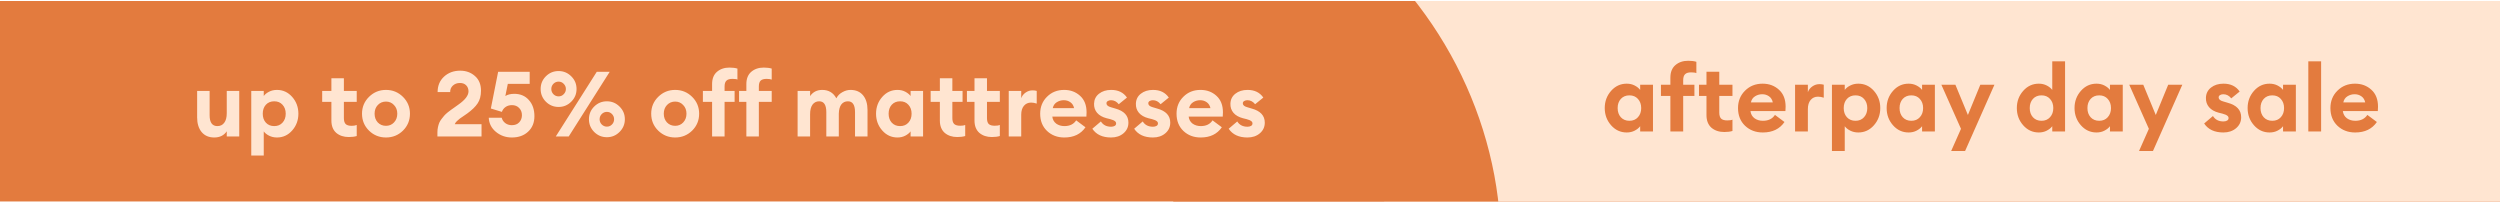
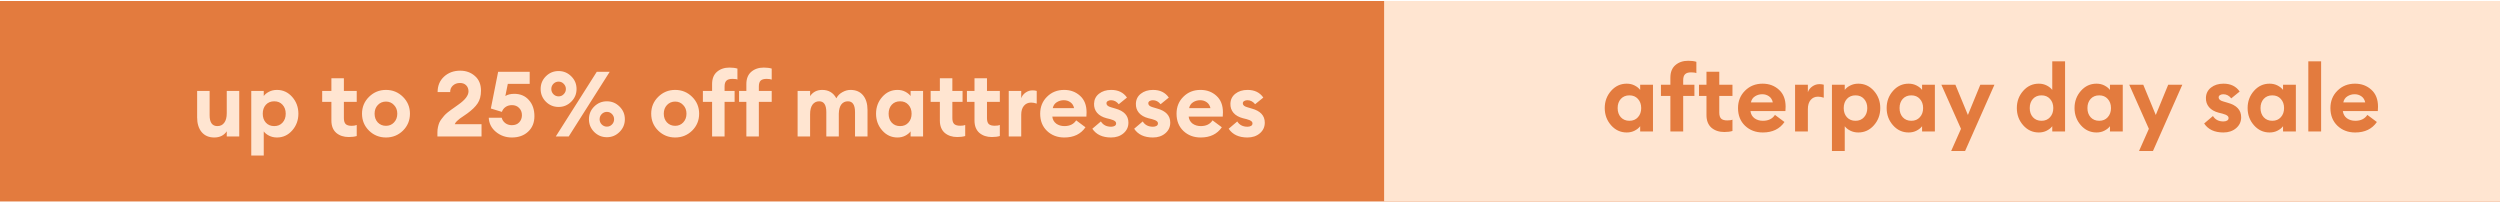
<svg xmlns="http://www.w3.org/2000/svg" fill="none" viewBox="0 0 1920 155" height="155" width="1920">
  <g clip-path="url(#clip0_43_24993)">
    <rect fill="#E37B3E" transform="translate(0 0.743)" height="154" width="1920" />
    <rect fill="#FFE5D1" height="169" width="857" y="-8" x="1063" />
-     <path fill="#E37B3E" d="M893.156 144.647C922.587 183.368 960.807 214.992 1004.8 237.026C1047.32 258.278 1094.08 270.125 1141.7 271.711C1154.1 227.104 1156.13 180.286 1147.65 134.64C1138.76 87.416 1118.79 42.727 1089.31 4.054C1059.83 -34.62 1021.62 -66.234 977.666 -88.326C935.148 -109.578 888.391 -121.425 840.771 -123.011C828.367 -78.403 826.334 -31.585 834.818 14.06C843.639 61.305 863.611 106.008 893.156 144.647Z" />
    <path fill="#FFE5D1" d="M164.559 105.59C160.406 105.59 157.163 104.19 154.829 101.39C152.543 98.59 151.399 94.834 151.399 90.12V69.82H160.989V88.51C160.989 94.064 162.973 96.84 166.939 96.84C169.179 96.84 170.929 96 172.189 94.32C173.496 92.64 174.149 90.167 174.149 86.9V69.82H183.739V104.82H174.149V100.83C172.003 104.004 168.806 105.59 164.559 105.59ZM202.562 119.45H192.972V69.82L202.562 69.82V73.74C203.448 72.48 204.802 71.384 206.622 70.45C208.442 69.517 210.472 69.05 212.712 69.05C217.332 69.05 221.228 70.847 224.402 74.44C227.575 78.034 229.162 82.327 229.162 87.32C229.162 92.314 227.575 96.607 224.402 100.2C221.228 103.794 217.332 105.59 212.712 105.59C210.472 105.59 208.442 105.124 206.622 104.19C204.802 103.257 203.448 102.16 202.562 100.9V119.45ZM204.172 94.18C205.805 95.954 207.952 96.84 210.612 96.84C213.272 96.84 215.395 95.954 216.982 94.18C218.615 92.407 219.432 90.12 219.432 87.32C219.432 84.52 218.615 82.234 216.982 80.46C215.395 78.687 213.272 77.8 210.612 77.8C207.952 77.8 205.805 78.687 204.172 80.46C202.585 82.234 201.792 84.52 201.792 87.32C201.792 90.12 202.585 92.407 204.172 94.18ZM267.88 105.24C263.96 105.24 260.74 104.167 258.22 102.02C255.747 99.827 254.51 96.677 254.51 92.57V78.22H247.44V69.82H254.51V60.09H264.1V69.82L273.97 69.82V78.22H264.1V90.68C264.1 92.827 264.567 94.367 265.5 95.3C266.434 96.187 267.95 96.63 270.05 96.63C271.544 96.63 272.85 96.42 273.97 96V104.47C272.29 104.984 270.26 105.24 267.88 105.24ZM309.455 100.34C305.862 103.84 301.522 105.59 296.435 105.59C291.348 105.59 287.008 103.84 283.415 100.34C279.822 96.794 278.025 92.454 278.025 87.32C278.025 82.234 279.822 77.917 283.415 74.37C287.008 70.824 291.348 69.05 296.435 69.05C301.522 69.05 305.862 70.824 309.455 74.37C313.048 77.917 314.845 82.234 314.845 87.32C314.845 92.454 313.048 96.794 309.455 100.34ZM296.435 96.63C298.908 96.63 300.962 95.767 302.595 94.04C304.275 92.267 305.115 90.027 305.115 87.32C305.115 84.614 304.275 82.397 302.595 80.67C300.962 78.897 298.908 78.01 296.435 78.01C293.915 78.01 291.815 78.897 290.135 80.67C288.502 82.397 287.685 84.614 287.685 87.32C287.685 90.027 288.502 92.267 290.135 94.04C291.815 95.767 293.915 96.63 296.435 96.63ZM369.818 95.37V104.82H335.938V101.53C335.938 100.177 336.078 98.87 336.358 97.61C336.638 96.35 336.965 95.254 337.338 94.32C337.758 93.34 338.365 92.337 339.158 91.31C339.952 90.284 340.628 89.444 341.188 88.79C341.748 88.137 342.588 87.344 343.708 86.41C344.875 85.477 345.762 84.8 346.368 84.38C346.975 83.914 347.932 83.237 349.238 82.35C350.545 81.417 351.455 80.764 351.968 80.39C357.195 76.75 359.808 73.344 359.808 70.17C359.808 68.304 359.225 66.764 358.058 65.55C356.892 64.337 355.282 63.73 353.228 63.73C351.035 63.73 349.215 64.407 347.768 65.76C346.368 67.067 345.692 68.724 345.738 70.73H336.078C336.078 65.877 337.712 61.934 340.978 58.9C344.292 55.82 348.445 54.28 353.438 54.28C357.872 54.28 361.628 55.634 364.708 58.34C367.835 61.047 369.398 64.804 369.398 69.61C369.398 73.577 368.535 76.844 366.808 79.41C365.128 81.93 362.492 84.497 358.898 87.11C358.572 87.344 357.732 87.927 356.378 88.86C355.025 89.747 353.998 90.447 353.298 90.96C352.598 91.474 351.805 92.15 350.918 92.99C350.078 93.83 349.518 94.624 349.238 95.37H369.818ZM393.075 105.59C388.409 105.59 384.325 104.144 380.825 101.25C377.372 98.357 375.552 94.74 375.365 90.4H385.305C385.725 92.08 386.635 93.457 388.035 94.53C389.482 95.604 391.162 96.14 393.075 96.14C395.502 96.14 397.392 95.417 398.745 93.97C400.145 92.477 400.845 90.634 400.845 88.44C400.845 86.2 400.122 84.357 398.675 82.91C397.275 81.464 395.455 80.74 393.215 80.74C391.302 80.74 389.669 81.207 388.315 82.14C386.962 83.074 386.005 84.334 385.445 85.92L376.975 83.33L382.575 55.12L406.795 55.12V64.43H389.995L388.105 73.74C389.879 72.62 392.165 72.06 394.965 72.06C399.632 72.06 403.365 73.647 406.165 76.82C409.012 79.994 410.435 84.124 410.435 89.21C410.435 94.157 408.825 98.124 405.605 101.11C402.432 104.097 398.255 105.59 393.075 105.59ZM436.774 104.82L426.834 104.82L458.334 55.12H468.274L436.774 104.82ZM466.104 105.38C462.277 105.38 459.011 104.027 456.304 101.32C453.644 98.614 452.314 95.37 452.314 91.59C452.314 87.764 453.644 84.52 456.304 81.86C459.011 79.154 462.277 77.8 466.104 77.8C469.884 77.8 473.127 79.154 475.834 81.86C478.541 84.52 479.894 87.764 479.894 91.59C479.894 95.37 478.541 98.614 475.834 101.32C473.127 104.027 469.884 105.38 466.104 105.38ZM462.114 95.58C463.234 96.7 464.564 97.26 466.104 97.26C467.644 97.26 468.951 96.7 470.024 95.58C471.097 94.46 471.634 93.13 471.634 91.59C471.634 90.05 471.097 88.72 470.024 87.6C468.951 86.48 467.644 85.92 466.104 85.92C464.564 85.92 463.234 86.48 462.114 87.6C461.041 88.72 460.504 90.05 460.504 91.59C460.504 93.13 461.041 94.46 462.114 95.58ZM429.004 82.14C425.177 82.14 421.911 80.787 419.204 78.08C416.544 75.374 415.214 72.13 415.214 68.35C415.214 64.524 416.544 61.28 419.204 58.62C421.911 55.914 425.177 54.56 429.004 54.56C432.784 54.56 436.027 55.914 438.734 58.62C441.441 61.28 442.794 64.524 442.794 68.35C442.794 72.13 441.441 75.374 438.734 78.08C436.027 80.787 432.784 82.14 429.004 82.14ZM425.014 72.34C426.134 73.46 427.464 74.02 429.004 74.02C430.544 74.02 431.851 73.46 432.924 72.34C434.044 71.22 434.604 69.89 434.604 68.35C434.604 66.81 434.044 65.48 432.924 64.36C431.851 63.24 430.544 62.68 429.004 62.68C427.464 62.68 426.134 63.24 425.014 64.36C423.941 65.48 423.404 66.81 423.404 68.35C423.404 69.89 423.941 71.22 425.014 72.34ZM531.554 100.34C527.961 103.84 523.621 105.59 518.534 105.59C513.448 105.59 509.108 103.84 505.514 100.34C501.921 96.794 500.124 92.454 500.124 87.32C500.124 82.234 501.921 77.917 505.514 74.37C509.108 70.824 513.448 69.05 518.534 69.05C523.621 69.05 527.961 70.824 531.554 74.37C535.148 77.917 536.944 82.234 536.944 87.32C536.944 92.454 535.148 96.794 531.554 100.34ZM518.534 96.63C521.008 96.63 523.061 95.767 524.694 94.04C526.374 92.267 527.214 90.027 527.214 87.32C527.214 84.614 526.374 82.397 524.694 80.67C523.061 78.897 521.008 78.01 518.534 78.01C516.014 78.01 513.914 78.897 512.234 80.67C510.601 82.397 509.784 84.614 509.784 87.32C509.784 90.027 510.601 92.267 512.234 94.04C513.914 95.767 516.014 96.63 518.534 96.63ZM546.887 104.82V78.22H539.817V69.82H546.887V64.57C546.887 60.464 548.123 57.337 550.597 55.19C553.117 52.997 556.337 51.9 560.257 51.9C562.637 51.9 564.667 52.157 566.347 52.67V61.14C565.927 60.767 564.62 60.58 562.427 60.58C560.327 60.58 558.81 61.047 557.877 61.98C556.943 62.867 556.477 64.36 556.477 66.46V69.82H564.177V78.22H556.477V104.82H546.887ZM573.207 104.82V78.22H567.607V69.82H573.207V64.57C573.207 60.464 574.443 57.337 576.917 55.19C579.437 52.997 582.657 51.9 586.577 51.9C588.957 51.9 590.987 52.157 592.667 52.67V61.14C591.827 60.767 590.497 60.58 588.677 60.58C586.577 60.58 585.06 61.047 584.127 61.98C583.24 62.867 582.797 64.36 582.797 66.46V69.82H592.667V78.22H582.797V104.82H573.207ZM656.661 104.82V86.13C656.661 80.577 654.841 77.8 651.201 77.8C649.101 77.8 647.421 78.594 646.161 80.18C644.948 81.767 644.295 84.124 644.201 87.25V104.82H634.611V86.13C634.611 80.577 632.791 77.8 629.151 77.8C627.005 77.8 625.301 78.64 624.041 80.32C622.781 82 622.151 84.474 622.151 87.74V104.82H612.561V69.82L622.151 69.82V73.81C624.345 70.637 627.448 69.05 631.461 69.05C636.361 69.05 639.978 71.197 642.311 75.49C643.338 73.484 644.878 71.92 646.931 70.8C648.985 69.634 651.061 69.05 653.161 69.05C657.315 69.05 660.535 70.427 662.821 73.18C665.108 75.934 666.251 79.714 666.251 84.52V104.82H656.661ZM689.252 105.59C684.632 105.59 680.735 103.794 677.562 100.2C674.389 96.607 672.802 92.314 672.802 87.32C672.802 82.327 674.389 78.034 677.562 74.44C680.735 70.847 684.632 69.05 689.252 69.05C691.492 69.05 693.499 69.517 695.272 70.45C697.045 71.384 698.399 72.48 699.332 73.74V69.82H708.922V104.82H699.332V100.9C698.399 102.16 697.045 103.257 695.272 104.19C693.499 105.124 691.492 105.59 689.252 105.59ZM684.842 94.18C686.475 95.954 688.622 96.84 691.282 96.84C693.942 96.84 696.065 95.954 697.652 94.18C699.285 92.407 700.102 90.12 700.102 87.32C700.102 84.52 699.285 82.234 697.652 80.46C696.065 78.687 693.942 77.8 691.282 77.8C688.622 77.8 686.475 78.687 684.842 80.46C683.255 82.234 682.462 84.52 682.462 87.32C682.462 90.12 683.255 92.407 684.842 94.18ZM761.715 105.24C757.842 105.24 754.645 104.167 752.125 102.02C749.652 99.827 748.415 96.677 748.415 92.57V78.22L742.605 78.22V69.82H748.415V60.09H758.005V69.82H767.875V78.22H758.005V90.68C758.005 92.827 758.448 94.344 759.335 95.23C760.268 96.117 761.785 96.56 763.885 96.56C765.705 96.56 767.035 96.374 767.875 96V104.47C766.195 104.984 764.142 105.24 761.715 105.24ZM735.185 105.24C731.265 105.24 728.045 104.167 725.525 102.02C723.052 99.827 721.815 96.677 721.815 92.57V78.22H714.745V69.82H721.815V60.09H731.405V69.82L739.245 69.82V78.22H731.405V90.68C731.405 92.78 731.872 94.297 732.805 95.23C733.785 96.117 735.325 96.56 737.425 96.56C739.152 96.56 740.435 96.374 741.275 96V104.47C739.595 104.984 737.565 105.24 735.185 105.24ZM774.71 104.82V69.82H784.3V75.42C784.907 73.694 786.003 72.27 787.59 71.15C789.223 69.984 791.02 69.4 792.98 69.4C794.193 69.4 795.267 69.54 796.2 69.82V79.55C794.66 79.037 793.213 78.78 791.86 78.78C789.573 78.78 787.73 79.62 786.33 81.3C784.977 82.934 784.3 85.197 784.3 88.09V104.82H774.71ZM817.407 105.59C812.087 105.59 807.653 103.91 804.107 100.55C800.607 97.19 798.857 92.78 798.857 87.32C798.857 82.094 800.607 77.754 804.107 74.3C807.607 70.8 811.993 69.05 817.267 69.05C822.12 69.05 826.203 70.567 829.517 73.6C832.83 76.587 834.487 80.81 834.487 86.27C834.487 87.81 834.44 88.907 834.347 89.56H808.167C808.447 91.847 809.45 93.644 811.177 94.95C812.95 96.21 815.05 96.84 817.477 96.84C821.583 96.84 824.593 95.37 826.507 92.43L833.647 97.75C830.053 102.977 824.64 105.59 817.407 105.59ZM808.517 83.05H824.897C824.477 81.044 823.52 79.527 822.027 78.5C820.58 77.474 818.9 76.96 816.987 76.96C815.027 76.96 813.23 77.474 811.597 78.5C809.963 79.527 808.937 81.044 808.517 83.05ZM853.325 105.59C846.699 105.59 841.892 103.35 838.905 98.87L845.485 93.27C847.165 95.977 849.779 97.33 853.325 97.33C854.399 97.33 855.309 97.12 856.055 96.7C856.802 96.28 857.175 95.65 857.175 94.81C857.175 94.064 856.849 93.457 856.195 92.99C855.589 92.477 854.352 91.964 852.485 91.45L849.895 90.82C846.675 89.98 844.225 88.58 842.545 86.62C840.912 84.66 840.142 82.327 840.235 79.62C840.329 76.447 841.589 73.904 844.015 71.99C846.489 70.03 849.615 69.05 853.395 69.05C858.762 69.05 862.799 71.01 865.505 74.93L859.205 80.04C857.572 77.987 855.589 76.96 853.255 76.96C852.322 76.96 851.505 77.17 850.805 77.59C850.105 78.01 849.755 78.594 849.755 79.34C849.755 80.74 850.899 81.744 853.185 82.35L856.475 83.33C863.242 85.15 866.625 88.767 866.625 94.18C866.625 97.494 865.365 100.224 862.845 102.37C860.325 104.517 857.152 105.59 853.325 105.59ZM885.454 105.59C878.828 105.59 874.021 103.35 871.034 98.87L877.614 93.27C879.294 95.977 881.908 97.33 885.454 97.33C886.528 97.33 887.438 97.12 888.184 96.7C888.931 96.28 889.304 95.65 889.304 94.81C889.304 94.064 888.978 93.457 888.324 92.99C887.718 92.477 886.481 91.964 884.614 91.45L882.024 90.82C878.804 89.98 876.354 88.58 874.674 86.62C873.041 84.66 872.271 82.327 872.364 79.62C872.458 76.447 873.718 73.904 876.144 71.99C878.618 70.03 881.744 69.05 885.524 69.05C890.891 69.05 894.928 71.01 897.634 74.93L891.334 80.04C889.701 77.987 887.718 76.96 885.384 76.96C884.451 76.96 883.634 77.17 882.934 77.59C882.234 78.01 881.884 78.594 881.884 79.34C881.884 80.74 883.028 81.744 885.314 82.35L888.604 83.33C895.371 85.15 898.754 88.767 898.754 94.18C898.754 97.494 897.494 100.224 894.974 102.37C892.454 104.517 889.281 105.59 885.454 105.59ZM922.133 105.59C916.813 105.59 912.38 103.91 908.833 100.55C905.333 97.19 903.583 92.78 903.583 87.32C903.583 82.094 905.333 77.754 908.833 74.3C912.333 70.8 916.72 69.05 921.993 69.05C926.846 69.05 930.93 70.567 934.243 73.6C937.556 76.587 939.213 80.81 939.213 86.27C939.213 87.81 939.166 88.907 939.073 89.56L912.893 89.56C913.173 91.847 914.176 93.644 915.903 94.95C917.676 96.21 919.776 96.84 922.203 96.84C926.31 96.84 929.32 95.37 931.233 92.43L938.373 97.75C934.78 102.977 929.366 105.59 922.133 105.59ZM913.243 83.05L929.623 83.05C929.203 81.044 928.246 79.527 926.753 78.5C925.306 77.474 923.626 76.96 921.713 76.96C919.753 76.96 917.956 77.474 916.323 78.5C914.69 79.527 913.663 81.044 913.243 83.05ZM958.052 105.59C951.425 105.59 946.619 103.35 943.632 98.87L950.212 93.27C951.892 95.977 954.505 97.33 958.052 97.33C959.125 97.33 960.035 97.12 960.782 96.7C961.529 96.28 961.902 95.65 961.902 94.81C961.902 94.064 961.575 93.457 960.922 92.99C960.315 92.477 959.079 91.964 957.212 91.45L954.622 90.82C951.402 89.98 948.952 88.58 947.272 86.62C945.639 84.66 944.869 82.327 944.962 79.62C945.055 76.447 946.315 73.904 948.742 71.99C951.215 70.03 954.342 69.05 958.122 69.05C963.489 69.05 967.525 71.01 970.232 74.93L963.932 80.04C962.299 77.987 960.315 76.96 957.982 76.96C957.049 76.96 956.232 77.17 955.532 77.59C954.832 78.01 954.482 78.594 954.482 79.34C954.482 80.74 955.625 81.744 957.912 82.35L961.202 83.33C967.969 85.15 971.352 88.767 971.352 94.18C971.352 97.494 970.092 100.224 967.572 102.37C965.052 104.517 961.879 105.59 958.052 105.59Z" />
    <path fill="#E37B3E" d="M1249.31 101.738C1244.57 101.738 1240.58 99.895 1237.32 96.21C1234.07 92.524 1232.44 88.121 1232.44 82.999C1232.44 77.878 1234.07 73.475 1237.32 69.789C1240.58 66.104 1244.57 64.261 1249.31 64.261C1251.61 64.261 1253.67 64.74 1255.49 65.697C1257.31 66.654 1258.69 67.779 1259.65 69.071V65.051H1269.49V100.948H1259.65V96.928C1258.69 98.22 1257.31 99.345 1255.49 100.302C1253.67 101.259 1251.61 101.738 1249.31 101.738ZM1244.79 90.035C1246.46 91.854 1248.67 92.764 1251.39 92.764C1254.12 92.764 1256.3 91.854 1257.93 90.035C1259.6 88.217 1260.44 85.871 1260.44 82.999C1260.44 80.128 1259.6 77.782 1257.93 75.964C1256.3 74.145 1254.12 73.235 1251.39 73.235C1248.67 73.235 1246.46 74.145 1244.79 75.964C1243.16 77.782 1242.35 80.128 1242.35 82.999C1242.35 85.871 1243.16 88.217 1244.79 90.035ZM1282.85 100.948V73.666H1275.6V65.051H1282.85L1282.85 59.666C1282.85 55.454 1284.12 52.247 1286.66 50.046C1289.24 47.796 1292.55 46.671 1296.57 46.671C1299.01 46.671 1301.09 46.935 1302.81 47.461V56.148C1301.95 55.765 1300.61 55.574 1298.79 55.574C1296.64 55.574 1295.08 56.053 1294.13 57.01C1293.17 57.919 1292.69 59.451 1292.69 61.605V65.051H1301.31V73.666L1292.69 73.666V100.948H1282.85ZM1324.28 101.379C1320.26 101.379 1316.96 100.278 1314.37 98.076C1311.84 95.827 1310.57 92.596 1310.57 88.384V73.666H1304.82V65.051H1310.57V55.071H1320.4V65.051H1330.53V73.666H1320.4V86.446C1320.4 88.6 1320.88 90.155 1321.84 91.112C1322.8 92.022 1324.35 92.476 1326.51 92.476C1328.32 92.476 1329.66 92.285 1330.53 91.902V100.589C1328.8 101.116 1326.72 101.379 1324.28 101.379ZM1353.83 101.738C1348.37 101.738 1343.83 100.015 1340.19 96.569C1336.6 93.123 1334.8 88.6 1334.8 82.999C1334.8 77.639 1336.6 73.188 1340.19 69.646C1343.78 66.056 1348.28 64.261 1353.69 64.261C1358.66 64.261 1362.85 65.817 1366.25 68.928C1369.65 71.991 1371.35 76.323 1371.35 81.923C1371.35 83.502 1371.3 84.627 1371.2 85.297H1344.35C1344.64 87.642 1345.67 89.485 1347.44 90.825C1349.26 92.118 1351.41 92.764 1353.9 92.764C1358.11 92.764 1361.2 91.256 1363.16 88.241L1370.49 93.697C1366.8 99.058 1361.25 101.738 1353.83 101.738ZM1344.71 78.62H1361.51C1361.08 76.562 1360.1 75.006 1358.57 73.953C1357.09 72.9 1355.36 72.374 1353.4 72.374C1351.39 72.374 1349.55 72.9 1347.87 73.953C1346.2 75.006 1345.14 76.562 1344.71 78.62ZM1378.61 100.948V65.051H1388.44V70.794C1389.07 69.023 1390.19 67.564 1391.82 66.415C1393.49 65.218 1395.34 64.62 1397.35 64.62C1398.59 64.62 1399.69 64.764 1400.65 65.051V75.03C1399.07 74.504 1397.59 74.241 1396.2 74.241C1393.85 74.241 1391.96 75.102 1390.53 76.825C1389.14 78.5 1388.44 80.822 1388.44 83.789V100.948H1378.61ZM1416.77 115.953H1406.93V65.051H1416.77V69.071C1417.68 67.779 1419.07 66.654 1420.93 65.697C1422.8 64.74 1424.88 64.261 1427.18 64.261C1431.92 64.261 1435.92 66.104 1439.17 69.789C1442.42 73.475 1444.05 77.878 1444.05 82.999C1444.05 88.121 1442.42 92.524 1439.17 96.21C1435.92 99.895 1431.92 101.738 1427.18 101.738C1424.88 101.738 1422.8 101.259 1420.93 100.302C1419.07 99.345 1417.68 98.22 1416.77 96.928V115.953ZM1418.42 90.035C1420.1 91.854 1422.3 92.764 1425.03 92.764C1427.75 92.764 1429.93 91.854 1431.56 90.035C1433.23 88.217 1434.07 85.871 1434.07 82.999C1434.07 80.128 1433.23 77.782 1431.56 75.964C1429.93 74.145 1427.75 73.235 1425.03 73.235C1422.3 73.235 1420.1 74.145 1418.42 75.964C1416.79 77.782 1415.98 80.128 1415.98 82.999C1415.98 85.871 1416.79 88.217 1418.42 90.035ZM1465.82 101.738C1461.08 101.738 1457.08 99.895 1453.83 96.21C1450.57 92.524 1448.95 88.121 1448.95 82.999C1448.95 77.878 1450.57 73.475 1453.83 69.789C1457.08 66.104 1461.08 64.261 1465.82 64.261C1468.12 64.261 1470.17 64.74 1471.99 65.697C1473.81 66.654 1475.2 67.779 1476.16 69.071V65.051H1485.99V100.948H1476.16V96.928C1475.2 98.22 1473.81 99.345 1471.99 100.302C1470.17 101.259 1468.12 101.738 1465.82 101.738ZM1461.3 90.035C1462.97 91.854 1465.17 92.764 1467.9 92.764C1470.63 92.764 1472.81 91.854 1474.43 90.035C1476.11 88.217 1476.95 85.871 1476.95 82.999C1476.95 80.128 1476.11 77.782 1474.43 75.964C1472.81 74.145 1470.63 73.235 1467.9 73.235C1465.17 73.235 1462.97 74.145 1461.3 75.964C1459.67 77.782 1458.86 80.128 1458.86 82.999C1458.86 85.871 1459.67 88.217 1461.3 90.035ZM1509.2 115.953H1498.5L1506.04 98.938L1490.96 65.051H1501.73L1511.35 88.312L1520.9 65.051L1531.74 65.051L1509.2 115.953ZM1565.8 101.738C1561.06 101.738 1557.06 99.895 1553.81 96.21C1550.55 92.524 1548.93 88.121 1548.93 82.999C1548.93 77.878 1550.55 73.475 1553.81 69.789C1557.06 66.104 1561.06 64.261 1565.8 64.261C1568.1 64.261 1570.15 64.74 1571.97 65.697C1573.79 66.654 1575.18 67.779 1576.14 69.071V47.102H1585.97V100.948H1576.14V96.928C1575.18 98.22 1573.79 99.345 1571.97 100.302C1570.15 101.259 1568.1 101.738 1565.8 101.738ZM1561.28 90.035C1562.95 91.854 1565.15 92.764 1567.88 92.764C1570.61 92.764 1572.79 91.854 1574.41 90.035C1576.09 88.217 1576.93 85.871 1576.93 82.999C1576.93 80.128 1576.09 77.782 1574.41 75.964C1572.79 74.145 1570.61 73.235 1567.88 73.235C1565.15 73.235 1562.95 74.145 1561.28 75.964C1559.65 77.782 1558.84 80.128 1558.84 82.999C1558.84 85.871 1559.65 88.217 1561.28 90.035ZM1610.11 101.738C1605.37 101.738 1601.38 99.895 1598.12 96.21C1594.87 92.524 1593.24 88.121 1593.24 82.999C1593.24 77.878 1594.87 73.475 1598.12 69.789C1601.38 66.104 1605.37 64.261 1610.11 64.261C1612.41 64.261 1614.47 64.74 1616.28 65.697C1618.1 66.654 1619.49 67.779 1620.45 69.071V65.051H1630.28V100.948H1620.45V96.928C1619.49 98.22 1618.1 99.345 1616.28 100.302C1614.47 101.259 1612.41 101.738 1610.11 101.738ZM1605.59 90.035C1607.26 91.854 1609.46 92.764 1612.19 92.764C1614.92 92.764 1617.1 91.854 1618.73 90.035C1620.4 88.217 1621.24 85.871 1621.24 82.999C1621.24 80.128 1620.4 77.782 1618.73 75.964C1617.1 74.145 1614.92 73.235 1612.19 73.235C1609.46 73.235 1607.26 74.145 1605.59 75.964C1603.96 77.782 1603.15 80.128 1603.15 82.999C1603.15 85.871 1603.96 88.217 1605.59 90.035ZM1653.49 115.953H1642.79L1650.33 98.938L1635.25 65.051L1646.02 65.051L1655.64 88.312L1665.19 65.051H1676.03L1653.49 115.953ZM1707.58 101.738C1700.78 101.738 1695.85 99.441 1692.79 94.846L1699.54 89.102C1701.26 91.878 1703.94 93.266 1707.58 93.266C1708.68 93.266 1709.61 93.051 1710.38 92.62C1711.14 92.189 1711.53 91.543 1711.53 90.682C1711.53 89.916 1711.19 89.293 1710.52 88.815C1709.9 88.288 1708.63 87.762 1706.72 87.235L1704.06 86.589C1700.76 85.728 1698.24 84.292 1696.52 82.282C1694.85 80.271 1694.06 77.878 1694.15 75.102C1694.25 71.847 1695.54 69.239 1698.03 67.276C1700.57 65.266 1703.77 64.261 1707.65 64.261C1713.15 64.261 1717.29 66.271 1720.07 70.292L1713.61 75.533C1711.93 73.427 1709.9 72.374 1707.51 72.374C1706.55 72.374 1705.71 72.589 1704.99 73.02C1704.27 73.451 1703.92 74.049 1703.92 74.815C1703.92 76.251 1705.09 77.28 1707.43 77.902L1710.81 78.907C1717.75 80.774 1721.22 84.483 1721.22 90.035C1721.22 93.434 1719.93 96.234 1717.34 98.435C1714.76 100.637 1711.5 101.738 1707.58 101.738ZM1743.04 101.738C1738.3 101.738 1734.31 99.895 1731.05 96.21C1727.8 92.524 1726.17 88.121 1726.17 82.999C1726.17 77.878 1727.8 73.475 1731.05 69.789C1734.31 66.104 1738.3 64.261 1743.04 64.261C1745.34 64.261 1747.4 64.74 1749.22 65.697C1751.04 66.654 1752.42 67.779 1753.38 69.071V65.051H1763.22V100.948H1753.38V96.928C1752.42 98.22 1751.04 99.345 1749.22 100.302C1747.4 101.259 1745.34 101.738 1743.04 101.738ZM1738.52 90.035C1740.19 91.854 1742.4 92.764 1745.12 92.764C1747.85 92.764 1750.03 91.854 1751.66 90.035C1753.33 88.217 1754.17 85.871 1754.17 82.999C1754.17 80.128 1753.33 77.782 1751.66 75.964C1750.03 74.145 1747.85 73.235 1745.12 73.235C1742.4 73.235 1740.19 74.145 1738.52 75.964C1736.89 77.782 1736.08 80.128 1736.08 82.999C1736.08 85.871 1736.89 88.217 1738.52 90.035ZM1772.78 100.948V47.102H1782.62V100.948H1772.78ZM1808.79 101.738C1803.33 101.738 1798.78 100.015 1795.15 96.569C1791.56 93.123 1789.76 88.6 1789.76 82.999C1789.76 77.639 1791.56 73.188 1795.15 69.646C1798.74 66.056 1803.24 64.261 1808.64 64.261C1813.62 64.261 1817.81 65.817 1821.21 68.928C1824.61 71.991 1826.31 76.323 1826.31 81.923C1826.31 83.502 1826.26 84.627 1826.16 85.297H1799.31C1799.6 87.642 1800.63 89.485 1802.4 90.825C1804.22 92.118 1806.37 92.764 1808.86 92.764C1813.07 92.764 1816.16 91.256 1818.12 88.241L1825.44 93.697C1821.76 99.058 1816.21 101.738 1808.79 101.738ZM1799.67 78.62H1816.47C1816.04 76.562 1815.06 75.006 1813.53 73.953C1812.04 72.9 1810.32 72.374 1808.36 72.374C1806.35 72.374 1804.5 72.9 1802.83 73.953C1801.15 75.006 1800.1 76.562 1799.67 78.62Z" />
  </g>
  <defs>
    <clipPath id="clip0_43_24993">
      <rect transform="translate(0 0.743)" fill="white" height="154" width="1920" />
    </clipPath>
  </defs>
</svg>